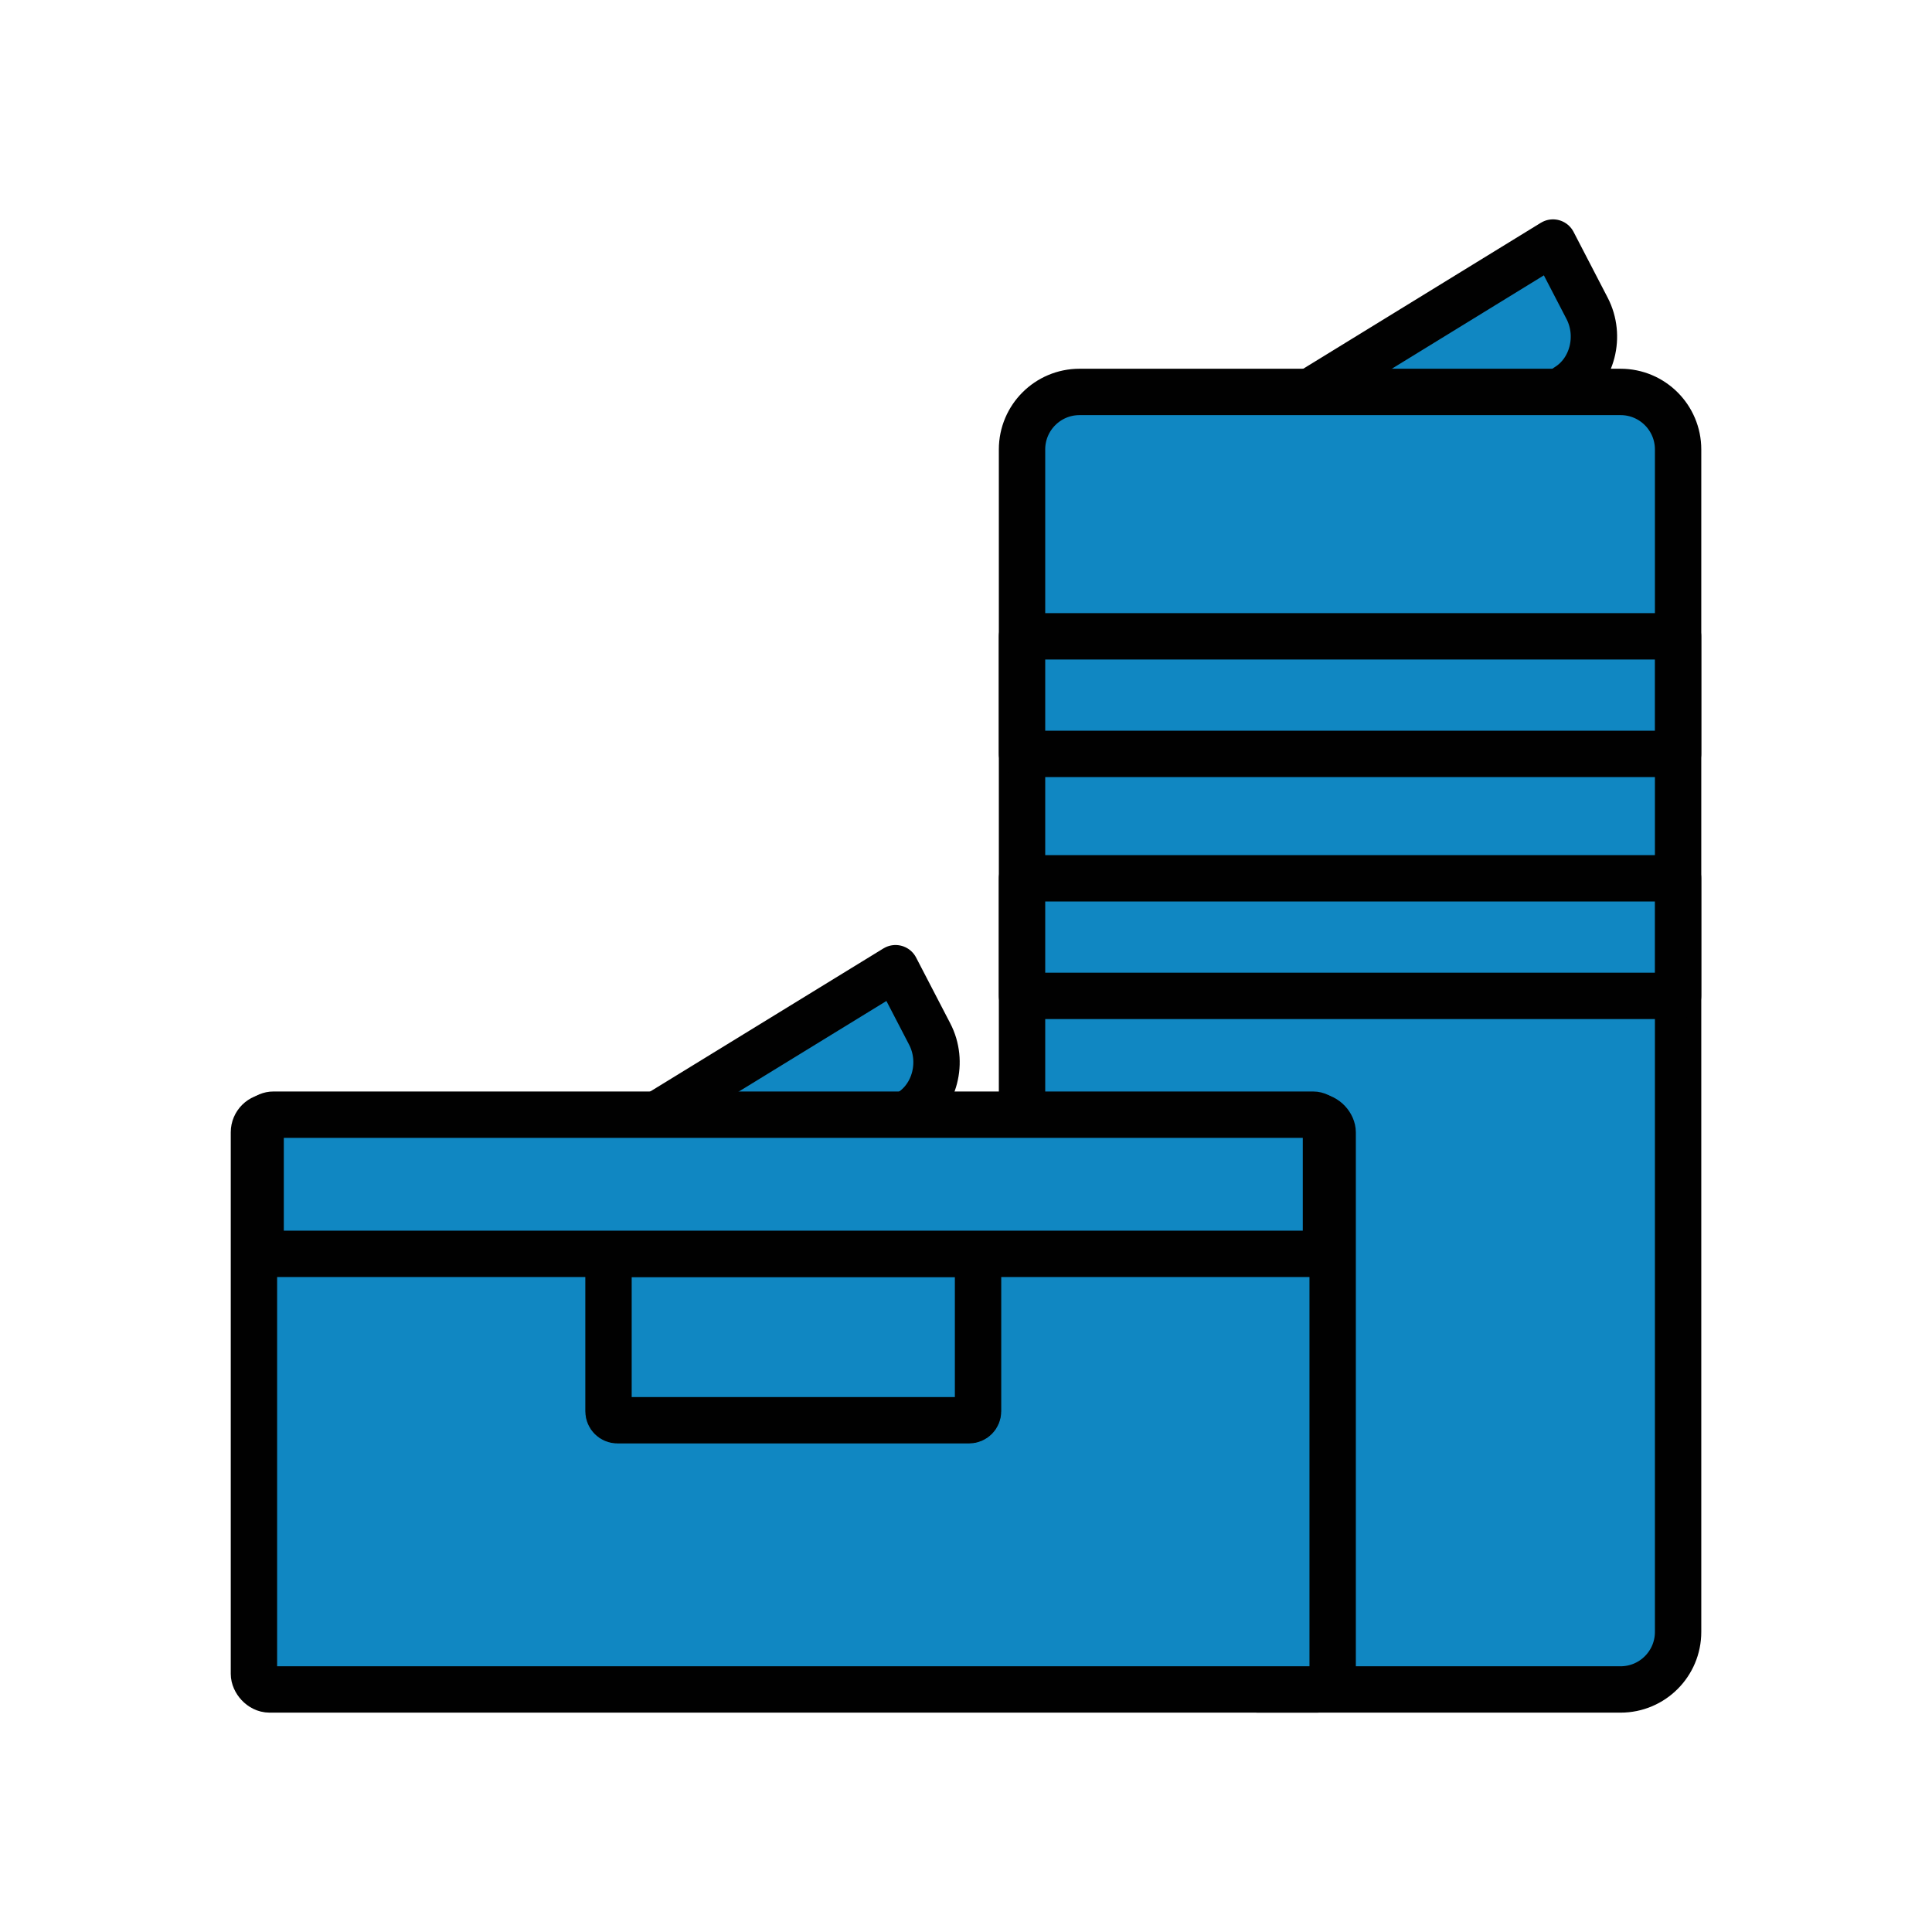
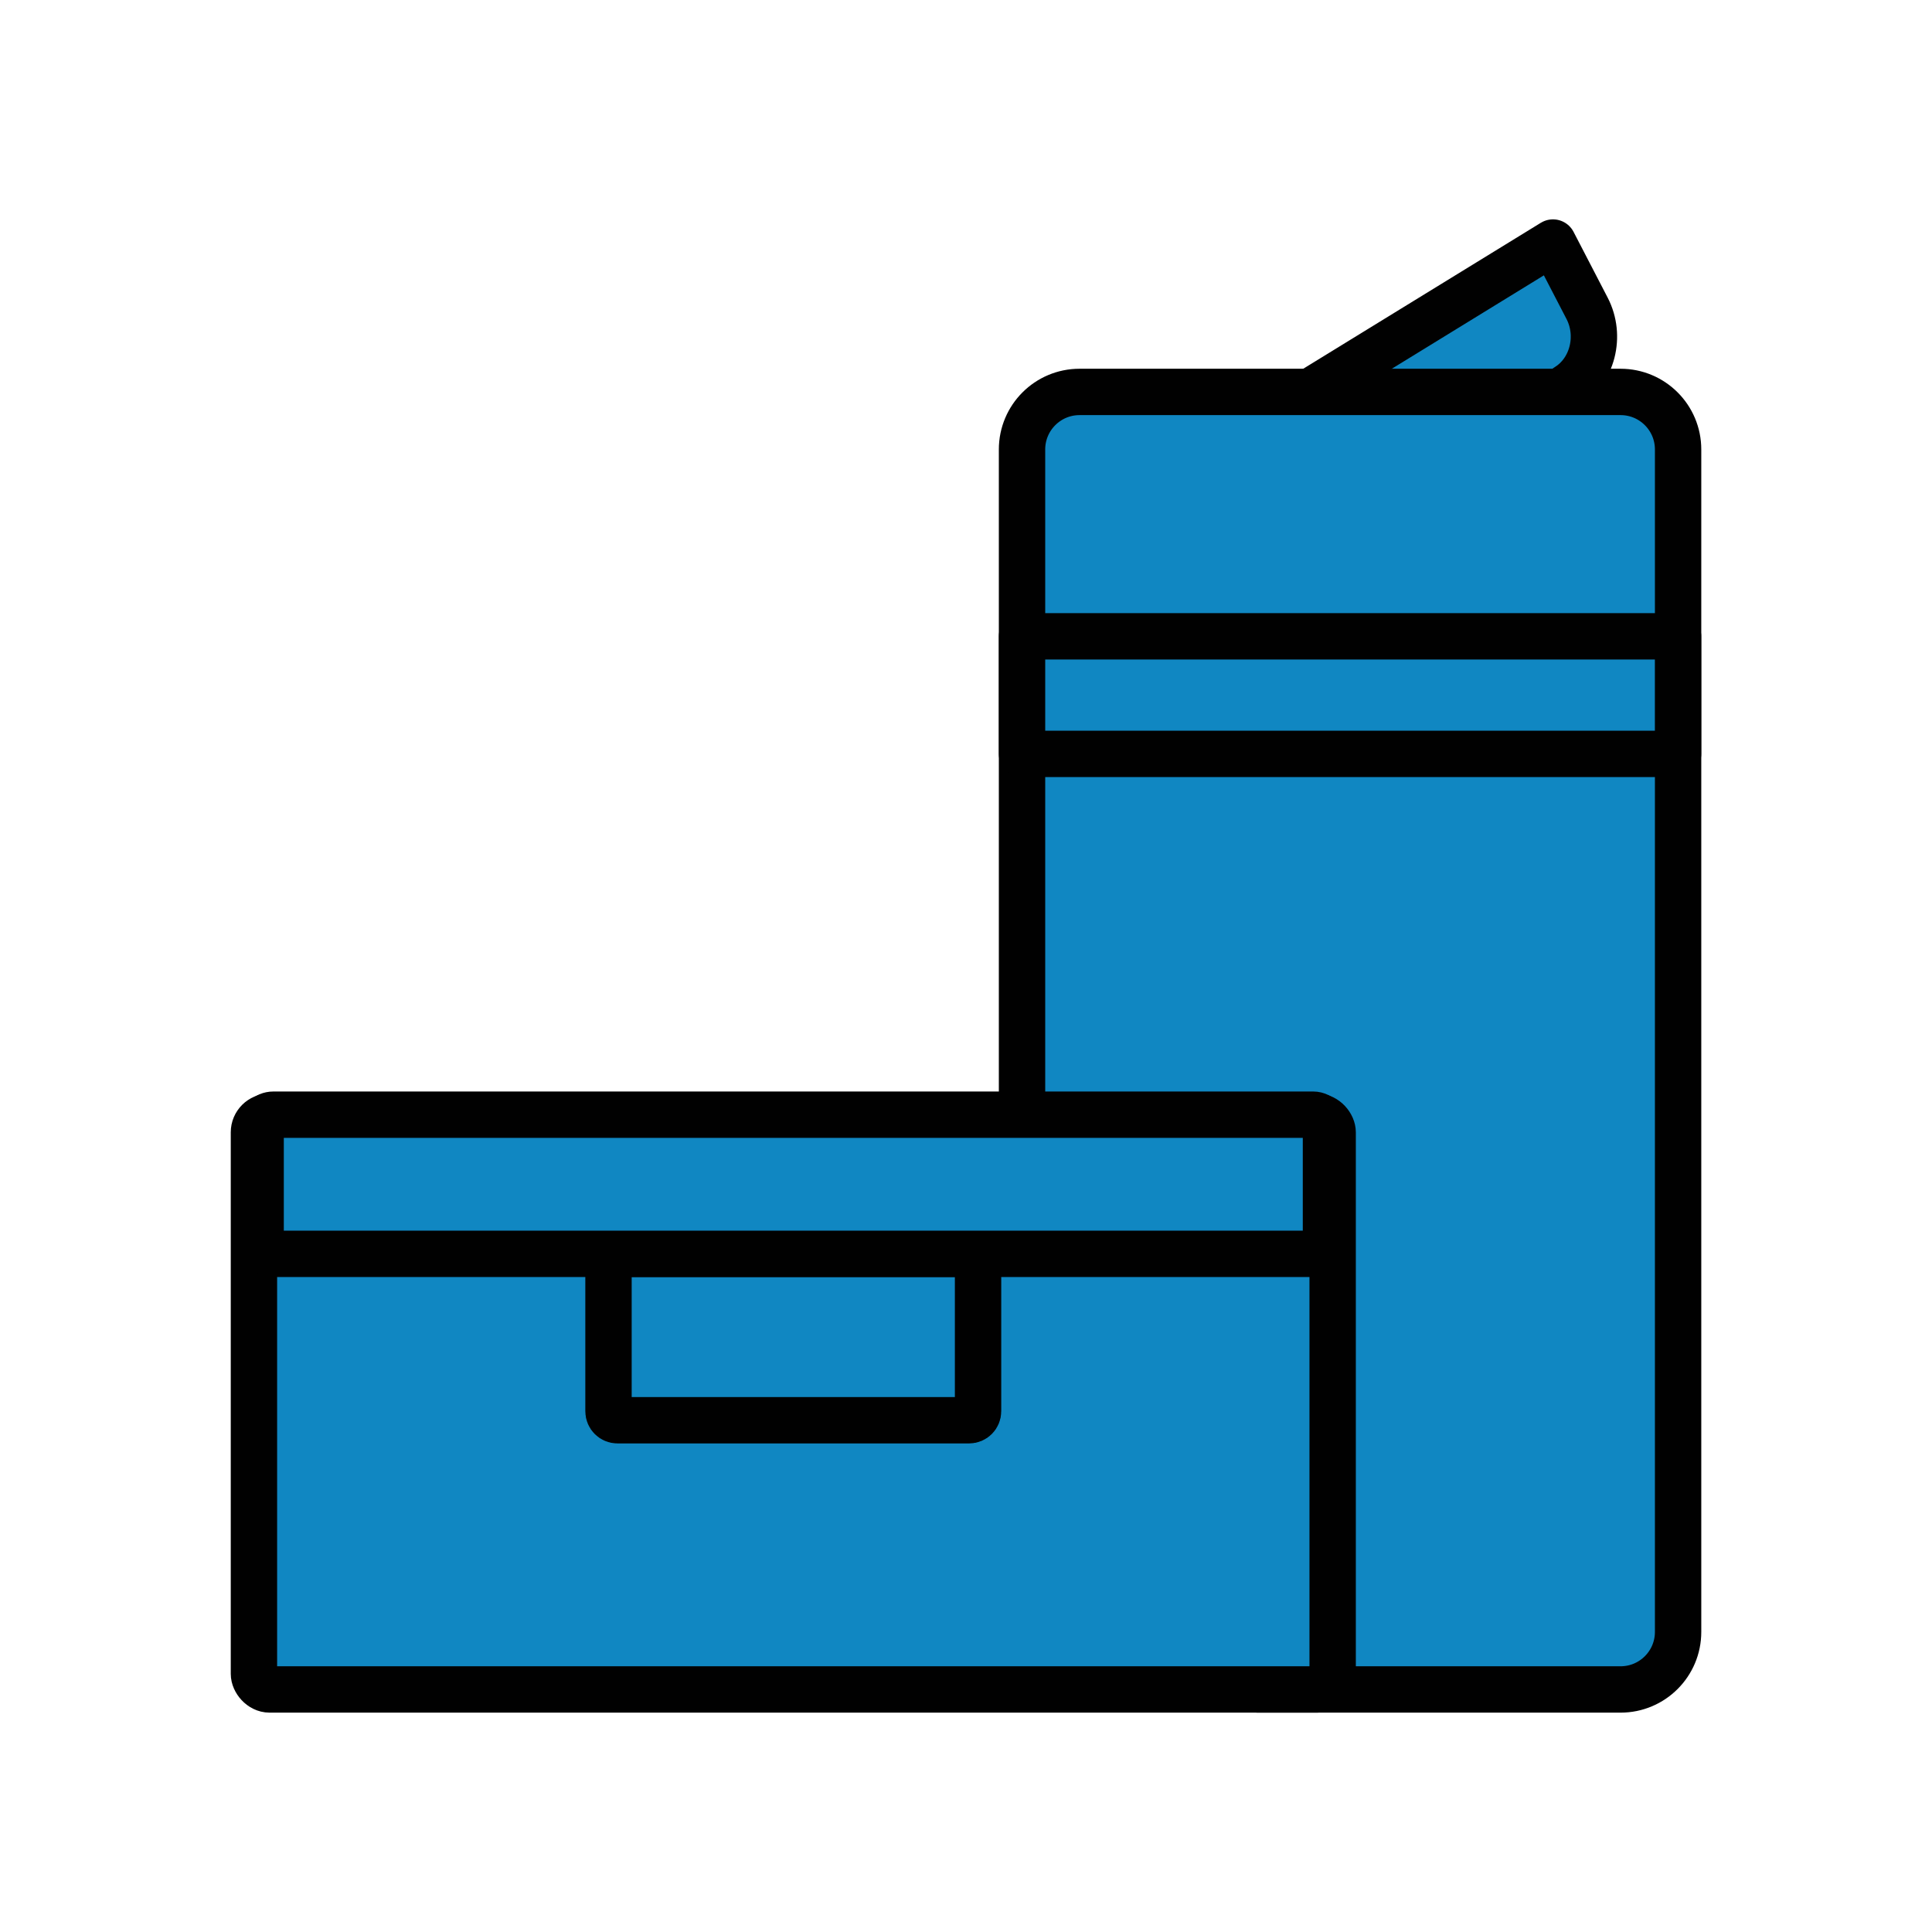
<svg xmlns="http://www.w3.org/2000/svg" viewBox="0 0 500 500" data-name="Layer 1" id="Layer_1">
  <defs>
    <style>
      .cls-1 {
        fill: #1087c2;
        stroke: #010101;
        stroke-linecap: round;
        stroke-linejoin: round;
        stroke-width: 12px;
      }
    </style>
  </defs>
  <g>
    <path d="M338.45,101.75l63.46-38.98,8.83,17.03c3.72,7.18,1.38,16.28-5.23,20.32" class="cls-1" />
    <path d="M264.5,283.91V116.32c0-8.22,6.66-14.89,14.89-14.89h140.01c8.22,0,14.89,6.66,14.89,14.89v306.02c0,8.22-6.66,14.89-14.89,14.89h-93.84" class="cls-1" />
-     <rect height="30.43" width="169.78" y="227.3" x="264.5" class="cls-1" />
    <rect height="30.43" width="169.78" y="164.68" x="264.5" class="cls-1" />
  </g>
  <g>
-     <path d="M168.23,289.55l63.53-38.98,8.84,17.03c3.73,7.18,1.38,16.28-5.23,20.32" class="cls-1" />
+     <path d="M168.23,289.55c3.73,7.18,1.38,16.28-5.23,20.32" class="cls-1" />
    <rect ry="4.04" rx="4.04" height="148.23" width="279.17" y="289" x="65.72" class="cls-1" />
    <path d="M157.48,324.49h95.64v40.75c0,1.28-1.04,2.32-2.32,2.32h-91c-1.28,0-2.32-1.04-2.32-2.32v-40.75h0Z" class="cls-1" />
    <rect ry="3.3" rx="3.3" height="36.01" width="275.71" y="288.48" x="67.45" class="cls-1" />
  </g>
</svg>